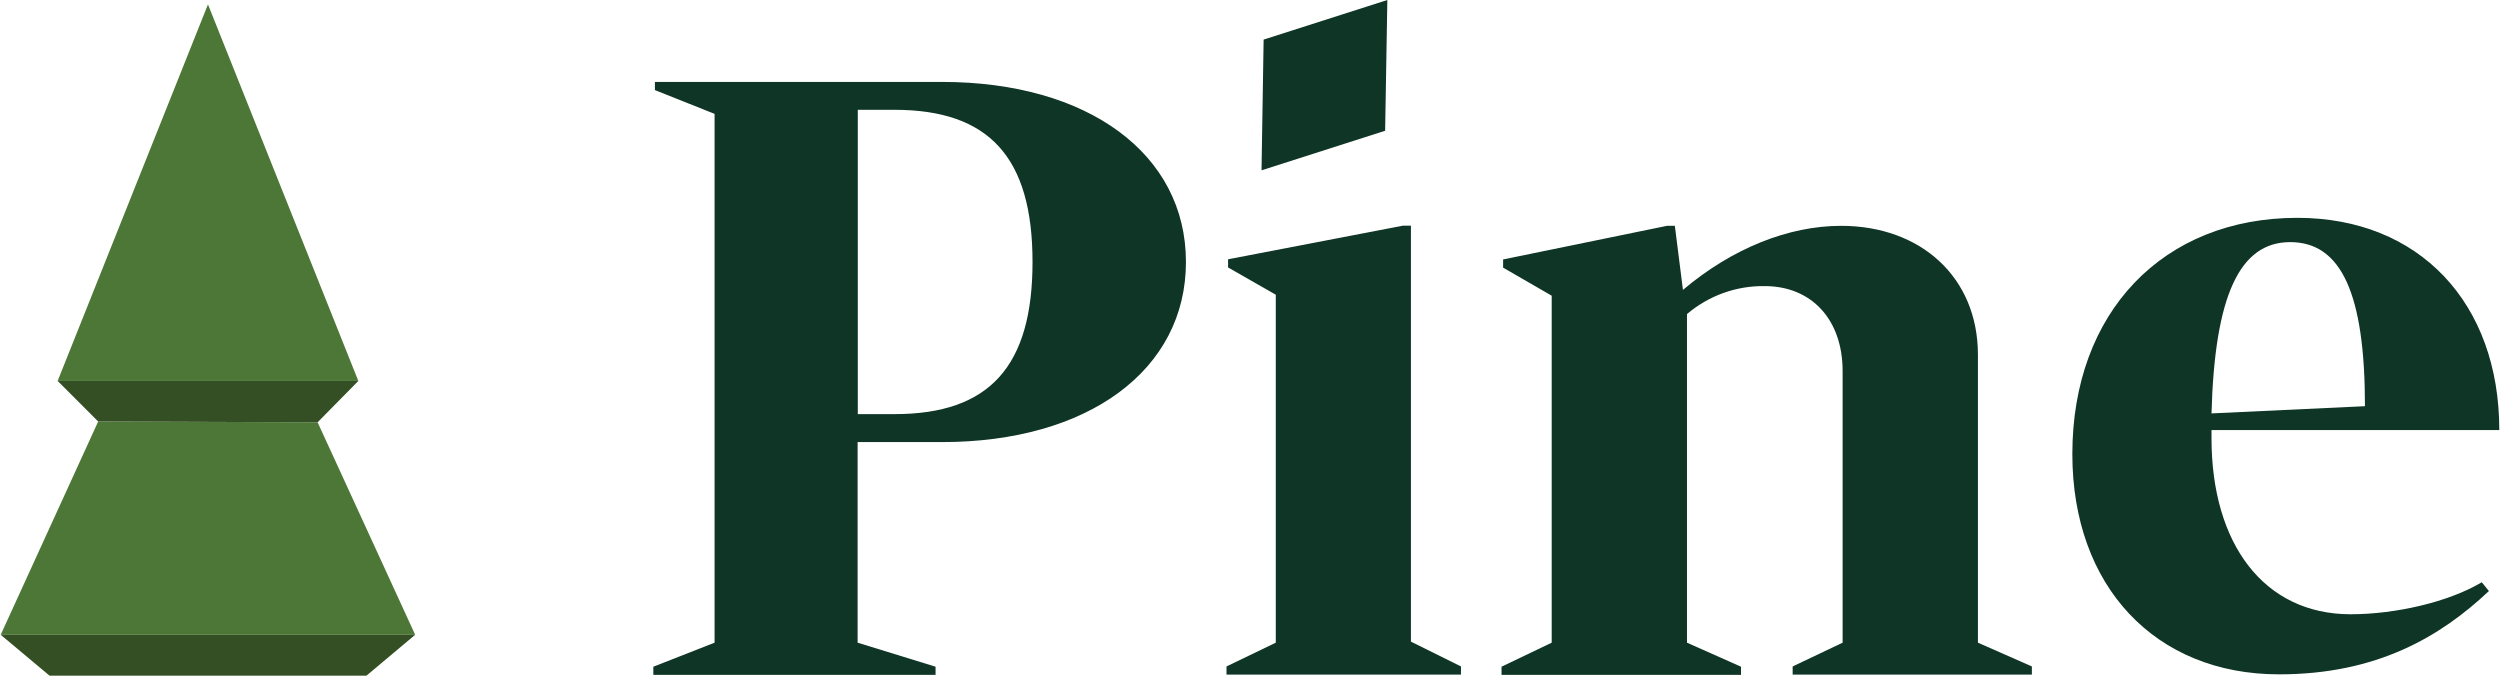
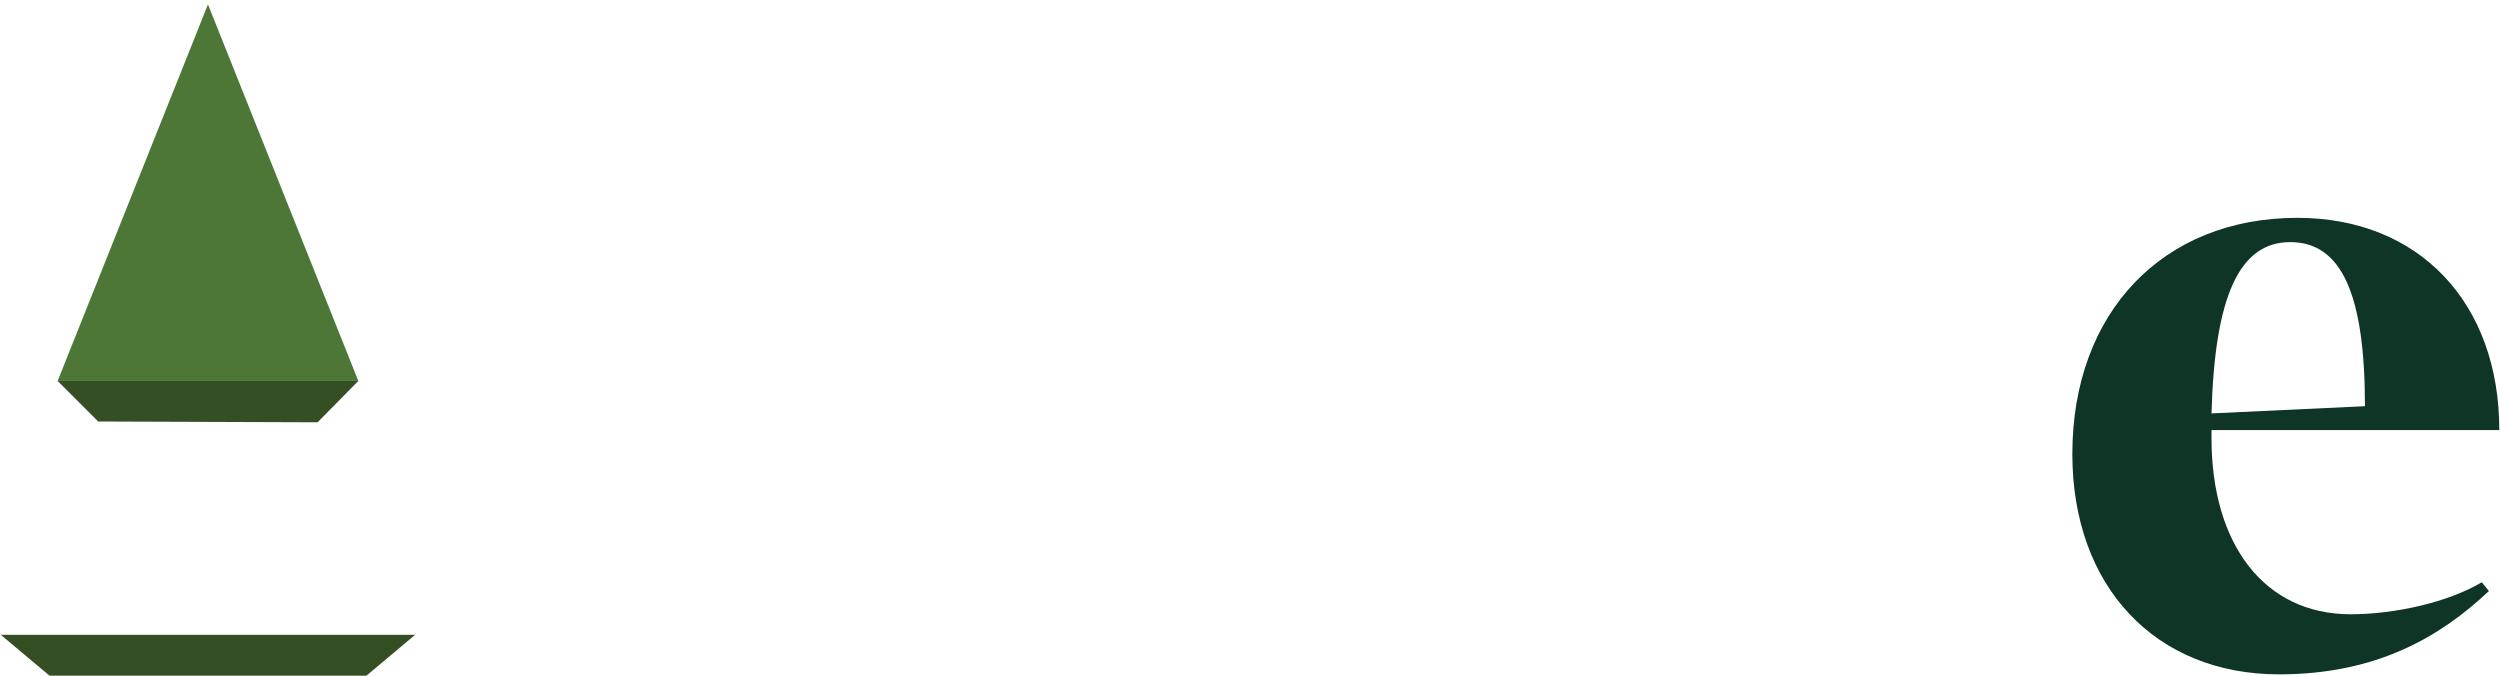
<svg xmlns="http://www.w3.org/2000/svg" width="111px" height="30px" viewBox="0 0 111 30" version="1.1">
  <g id="surface1">
-     <path style=" stroke:none;fill-rule:nonzero;fill:rgb(5.49%,20.784%,14.902%);fill-opacity:1;" d="M 52.656 11.633 C 52.656 16.43 48.316 19.629 41.82 19.629 L 38.078 19.629 L 38.078 28.535 L 41.539 29.602 L 41.539 29.965 L 29.008 29.965 L 29.008 29.602 L 31.727 28.535 L 31.727 5.055 L 29.078 4 L 29.078 3.637 L 41.82 3.637 C 48.316 3.637 52.656 6.836 52.656 11.633 Z M 45.844 11.633 C 45.844 7.008 43.938 4.875 39.711 4.875 L 38.086 4.875 L 38.086 18.387 L 39.711 18.387 C 43.938 18.391 45.844 16.258 45.844 11.633 Z M 45.844 11.633 " />
-     <path style=" stroke:none;fill-rule:nonzero;fill:rgb(5.49%,20.784%,14.902%);fill-opacity:1;" d="M 64.867 29.59 L 64.867 29.953 L 54.457 29.953 L 54.457 29.59 L 56.645 28.535 L 56.645 13.086 L 54.527 11.875 L 54.527 11.512 L 62.285 10.02 L 62.645 10.02 L 62.645 28.488 Z M 61.5 5.805 L 61.598 0 L 56.105 1.758 L 56.012 7.562 Z M 61.5 5.805 " />
-     <path style=" stroke:none;fill-rule:nonzero;fill:rgb(5.49%,20.784%,14.902%);fill-opacity:1;" d="M 90.215 29.59 L 90.215 29.953 L 79.594 29.953 L 79.594 29.59 L 81.812 28.535 L 81.812 16.473 C 81.812 14.195 80.438 12.703 78.352 12.703 C 77.09 12.684 75.867 13.125 74.902 13.945 L 74.902 28.535 L 77.301 29.602 L 77.301 29.965 L 66.668 29.965 L 66.668 29.602 L 68.895 28.535 L 68.895 13.129 L 66.738 11.883 L 66.738 11.52 L 74.012 10.027 L 74.363 10.027 L 74.723 12.871 C 76.91 11.023 79.414 10.027 81.746 10.027 C 85.277 10.027 87.82 12.305 87.82 15.754 L 87.82 28.535 Z M 90.215 29.59 " />
    <path style=" stroke:none;fill-rule:nonzero;fill:rgb(5.49%,20.784%,14.902%);fill-opacity:1;" d="M 110.191 25.852 L 110.508 26.242 C 108.355 28.27 105.531 29.941 101.191 29.941 C 95.684 29.941 92.012 26.027 92.012 20.16 C 92.012 13.867 96.035 9.672 102.004 9.672 C 107.402 9.672 110.969 13.441 110.969 19.094 L 98.191 19.094 L 98.191 19.457 C 98.191 24.152 100.52 27.273 104.367 27.273 C 106.344 27.273 108.707 26.738 110.191 25.852 Z M 98.191 18.355 L 105.004 18.035 C 105.004 13.023 103.945 10.75 101.684 10.75 C 99.426 10.75 98.332 13.156 98.191 18.355 Z M 98.191 18.355 " />
    <path style=" stroke:none;fill-rule:nonzero;fill:rgb(30.196%,46.667%,21.569%);fill-opacity:1;" d="M 2.559 16.914 L 15.91 16.914 L 9.234 0.195 Z M 2.559 16.914 " />
-     <path style=" stroke:none;fill-rule:nonzero;fill:rgb(30.196%,46.667%,21.569%);fill-opacity:1;" d="M 18.434 28.184 L 14.102 18.75 L 4.359 18.715 L 0.031 28.184 Z M 18.434 28.184 " />
    <path style=" stroke:none;fill-rule:nonzero;fill:rgb(20.784%,30.98%,14.118%);fill-opacity:1;" d="M 2.559 16.914 L 4.359 18.715 L 14.102 18.75 L 15.91 16.914 Z M 2.559 16.914 " />
    <path style=" stroke:none;fill-rule:nonzero;fill:rgb(20.784%,30.98%,14.118%);fill-opacity:1;" d="M 0.031 28.184 L 2.199 30 L 16.27 30 L 18.434 28.184 Z M 0.031 28.184 " />
  </g>
</svg>